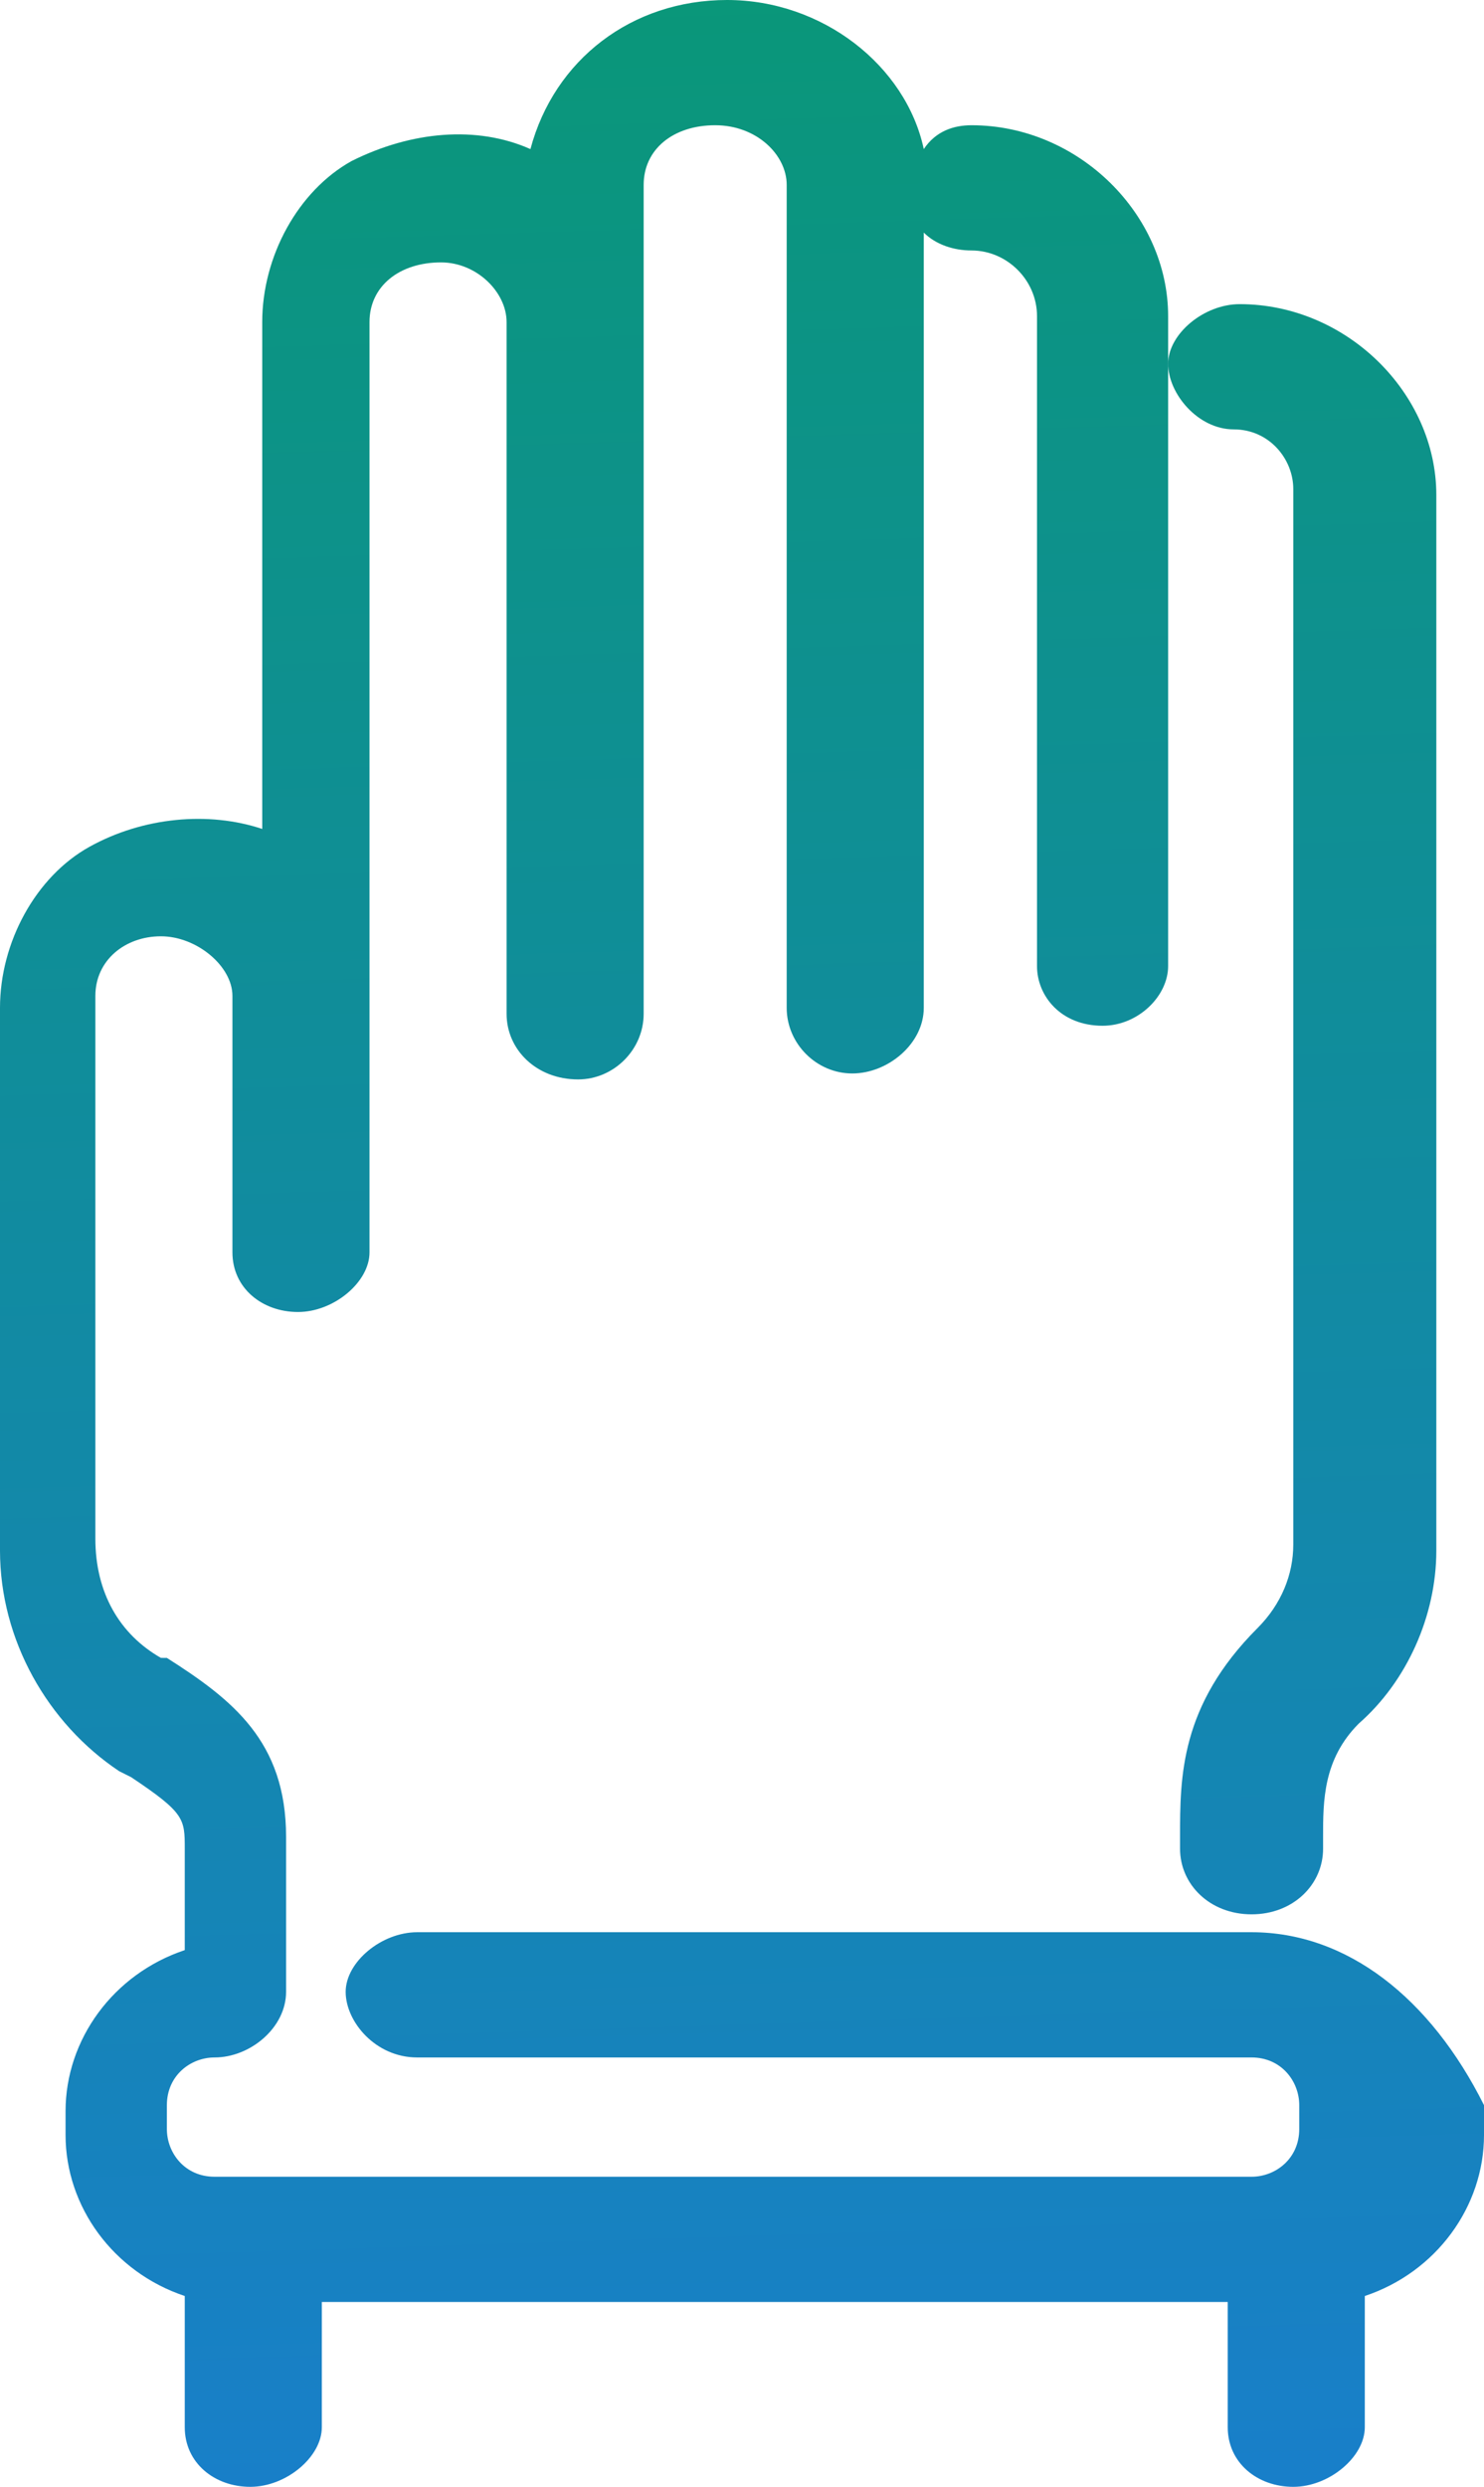
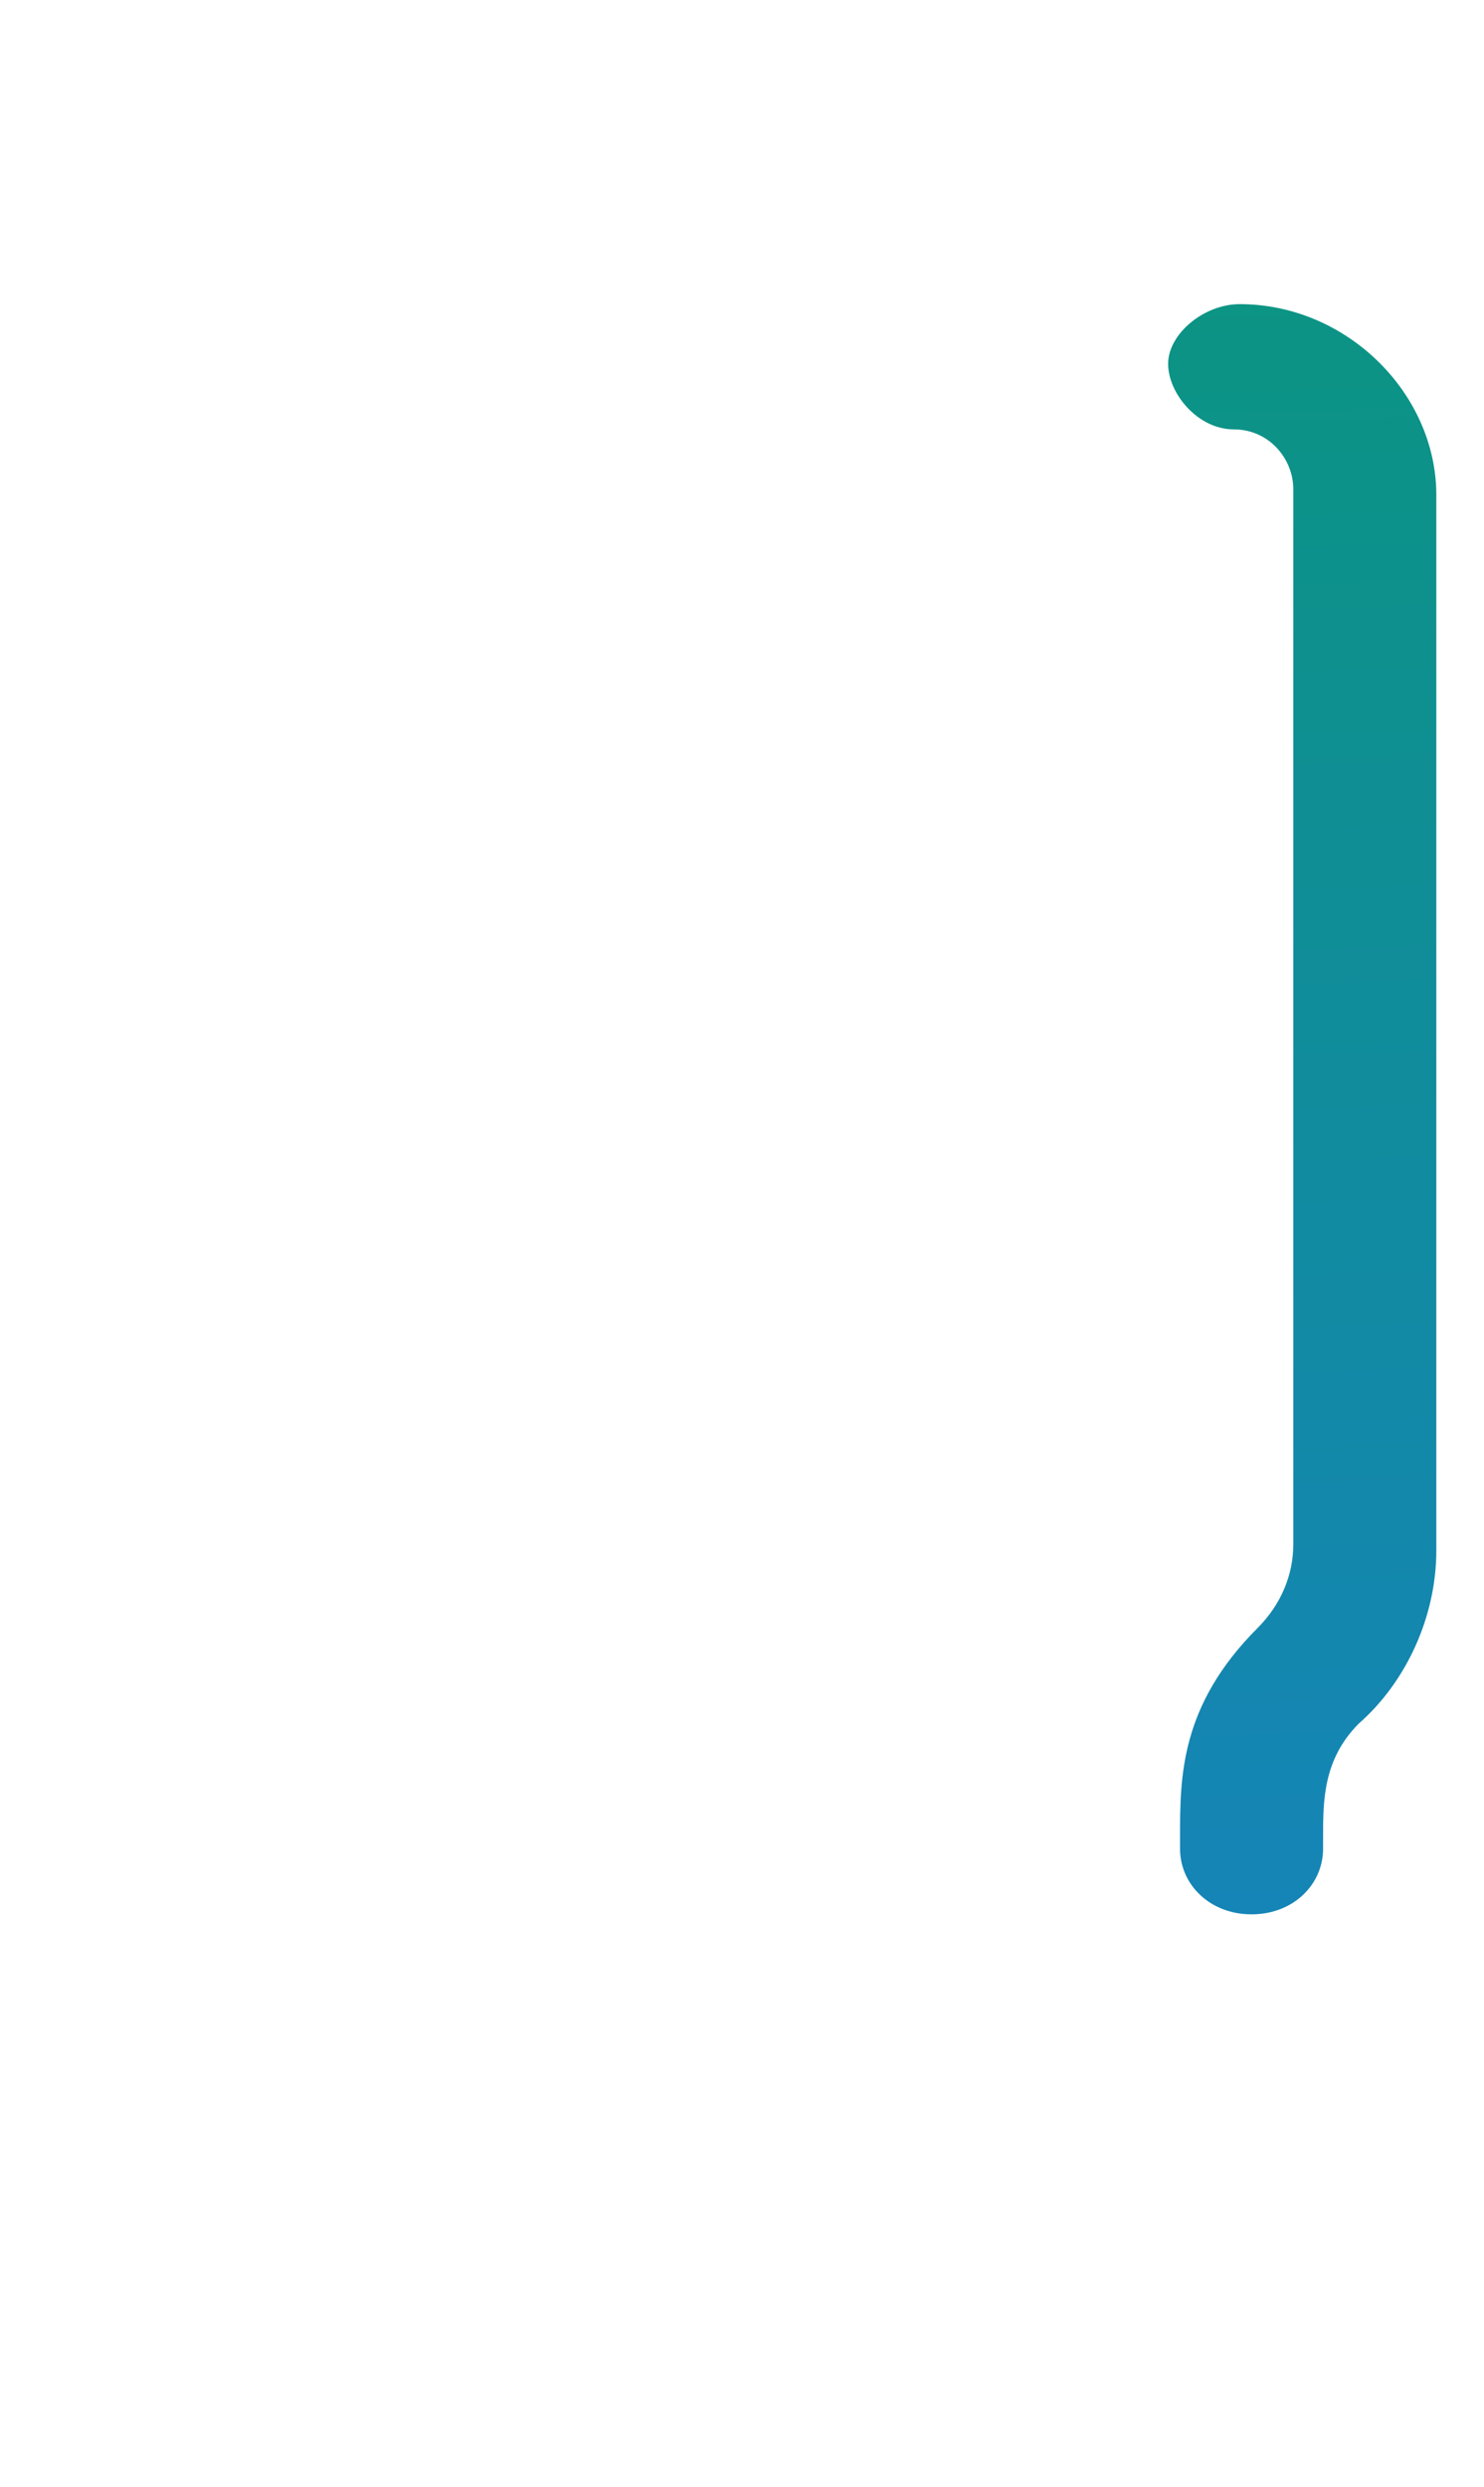
<svg xmlns="http://www.w3.org/2000/svg" id="Capa_1" x="0px" y="0px" viewBox="0 0 24.9 41.7" style="enable-background:new 0 0 24.9 41.7;" xml:space="preserve">
  <style type="text/css"> .st0{fill:url(#SVGID_1_);} .st1{fill:url(#SVGID_2_);} </style>
  <g>
    <linearGradient id="SVGID_1_" gradientUnits="userSpaceOnUse" x1="10.568" y1="65.289" x2="13.308" y2="-21.581" gradientTransform="matrix(1 0 0 -1 0 36.3)">
      <stop offset="0" style="stop-color:#00A742" />
      <stop offset="1" style="stop-color:#1E76E8" />
    </linearGradient>
-     <path class="st0" d="M21,32.4H7c-0.6,0-1.2,0.5-1.2,1s0.5,1.1,1.2,1.1h14c0.5,0,0.8,0.4,0.8,0.8v0.4c0,0.5-0.4,0.8-0.8,0.8H3.6 c-0.5,0-0.8-0.4-0.8-0.8v-0.4c0-0.5,0.4-0.8,0.8-0.8c0.6,0,1.2-0.5,1.2-1.1v-2.6c0-1.6-0.9-2.3-2-3H2.7c-0.7-0.4-1.1-1.1-1.1-2 v-9.1c0-0.6,0.5-1,1.1-1s1.2,0.5,1.2,1V21c0,0.6,0.5,1,1.1,1s1.2-0.5,1.2-1V5.4c0-0.6,0.5-1,1.2-1c0.6,0,1.1,0.5,1.1,1V17 c0,0.6,0.5,1.1,1.2,1.1c0.6,0,1.1-0.5,1.1-1.1V3.1c0-0.6,0.5-1,1.2-1s1.2,0.5,1.2,1v13.8c0,0.6,0.5,1.1,1.1,1.1s1.2-0.5,1.2-1.1 v-13c0.2,0.2,0.5,0.3,0.8,0.3c0.6,0,1.1,0.5,1.1,1.1v10.9c0,0.5,0.4,1,1.1,1c0.6,0,1.1-0.5,1.1-1v-10V5.3c0-1.7-1.5-3.2-3.3-3.2 c-0.3,0-0.6,0.1-0.8,0.4C15.2,1.1,13.8,0,12.2,0c-1.6,0-2.9,1-3.3,2.5c-0.9-0.4-2-0.3-3,0.2C5,3.2,4.4,4.3,4.4,5.4v8.5 c-0.9-0.3-2-0.2-2.9,0.3S0,15.8,0,16.9V26c0,1.5,0.8,2.9,2,3.7l0.2,0.1c0.9,0.6,0.9,0.7,0.9,1.2v1.7c-1.2,0.4-2,1.5-2,2.7v0.4 c0,1.2,0.8,2.3,2,2.7v2.2c0,0.6,0.5,1,1.1,1s1.2-0.5,1.2-1v-2.1h15.2v2.1c0,0.6,0.5,1,1.1,1s1.2-0.5,1.2-1v-2.2 c1.2-0.4,2-1.5,2-2.7v-0.4v-0.1C24,33.5,22.6,32.4,21,32.4z" />
    <linearGradient id="SVGID_2_" gradientUnits="userSpaceOnUse" x1="20.407" y1="65.599" x2="23.146" y2="-21.27" gradientTransform="matrix(1 0 0 -1 0 36.3)">
      <stop offset="0" style="stop-color:#00A742" />
      <stop offset="1" style="stop-color:#1E76E8" />
    </linearGradient>
    <path class="st1" d="M20.7,7.2c0.6,0,1,0.5,1,1v17.7c0,0.5-0.2,1-0.6,1.4c-1.3,1.3-1.3,2.5-1.3,3.5V31c0,0.6,0.5,1.1,1.2,1.1 s1.2-0.5,1.2-1.1v-0.2c0-0.6,0-1.3,0.6-1.9c0.8-0.7,1.3-1.8,1.3-2.9V8.3c0-1.7-1.5-3.2-3.3-3.2c-0.6,0-1.2,0.5-1.2,1 S20.1,7.2,20.7,7.2z" />
  </g>
</svg>